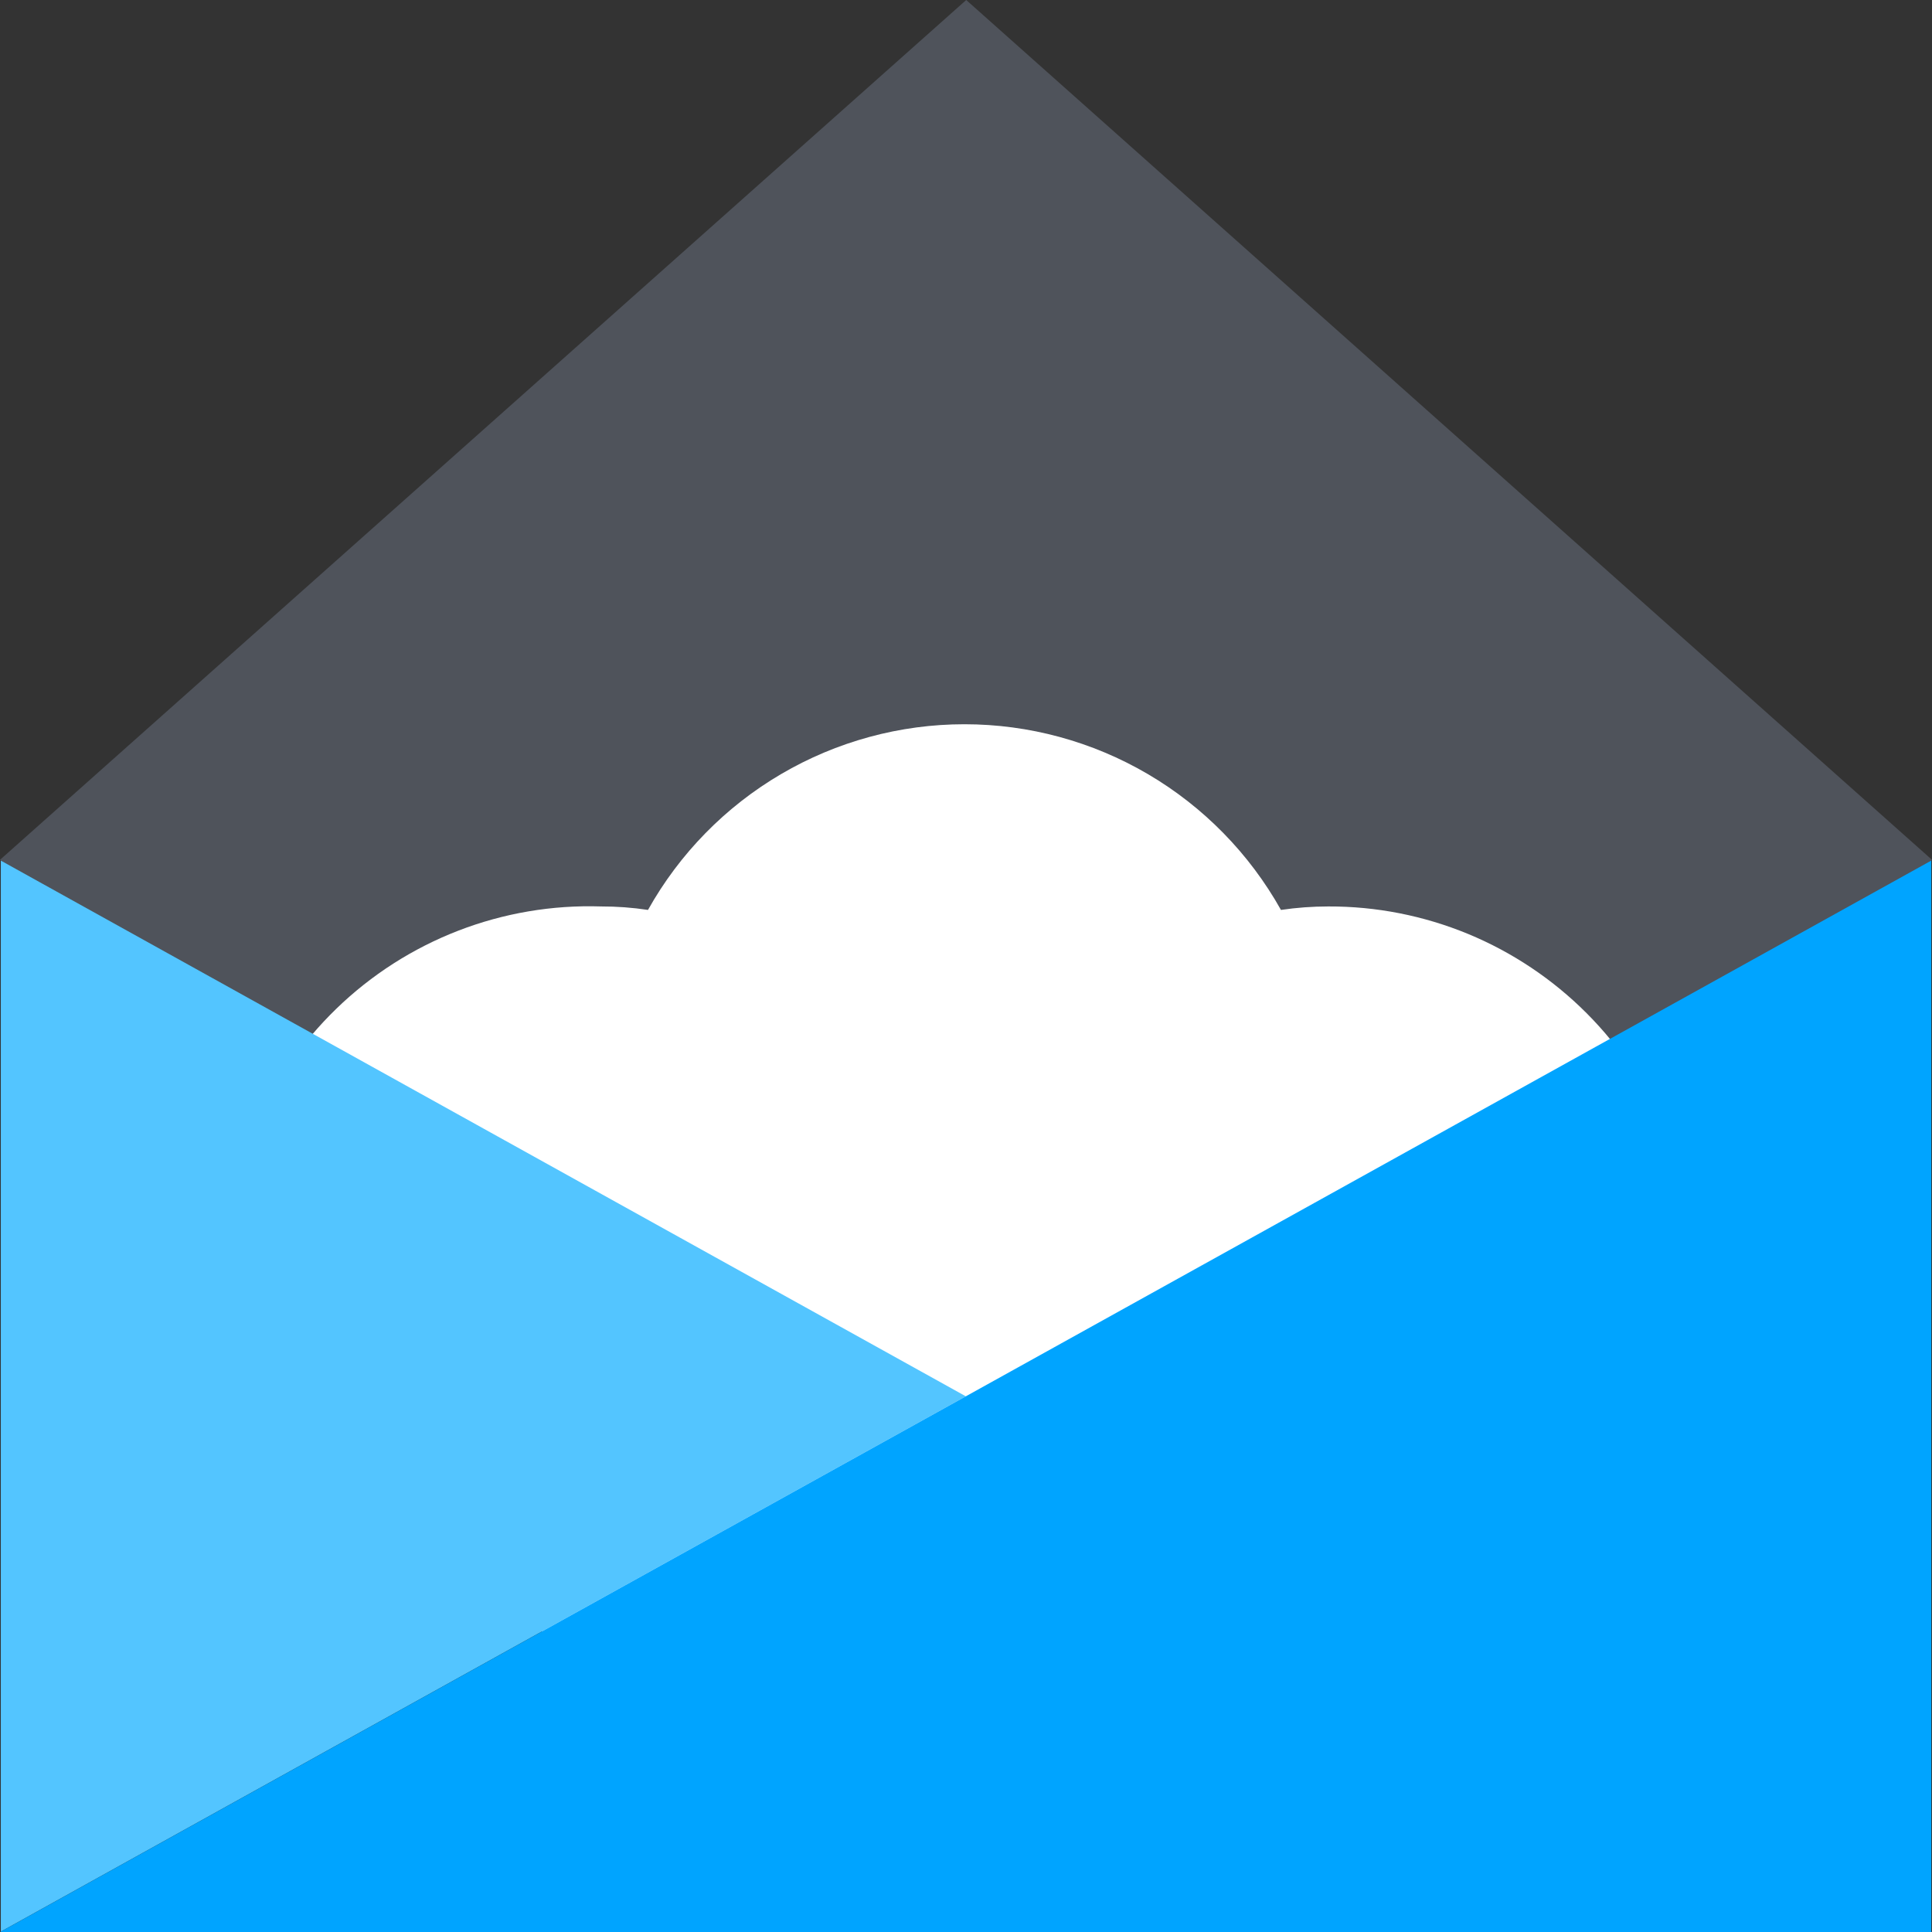
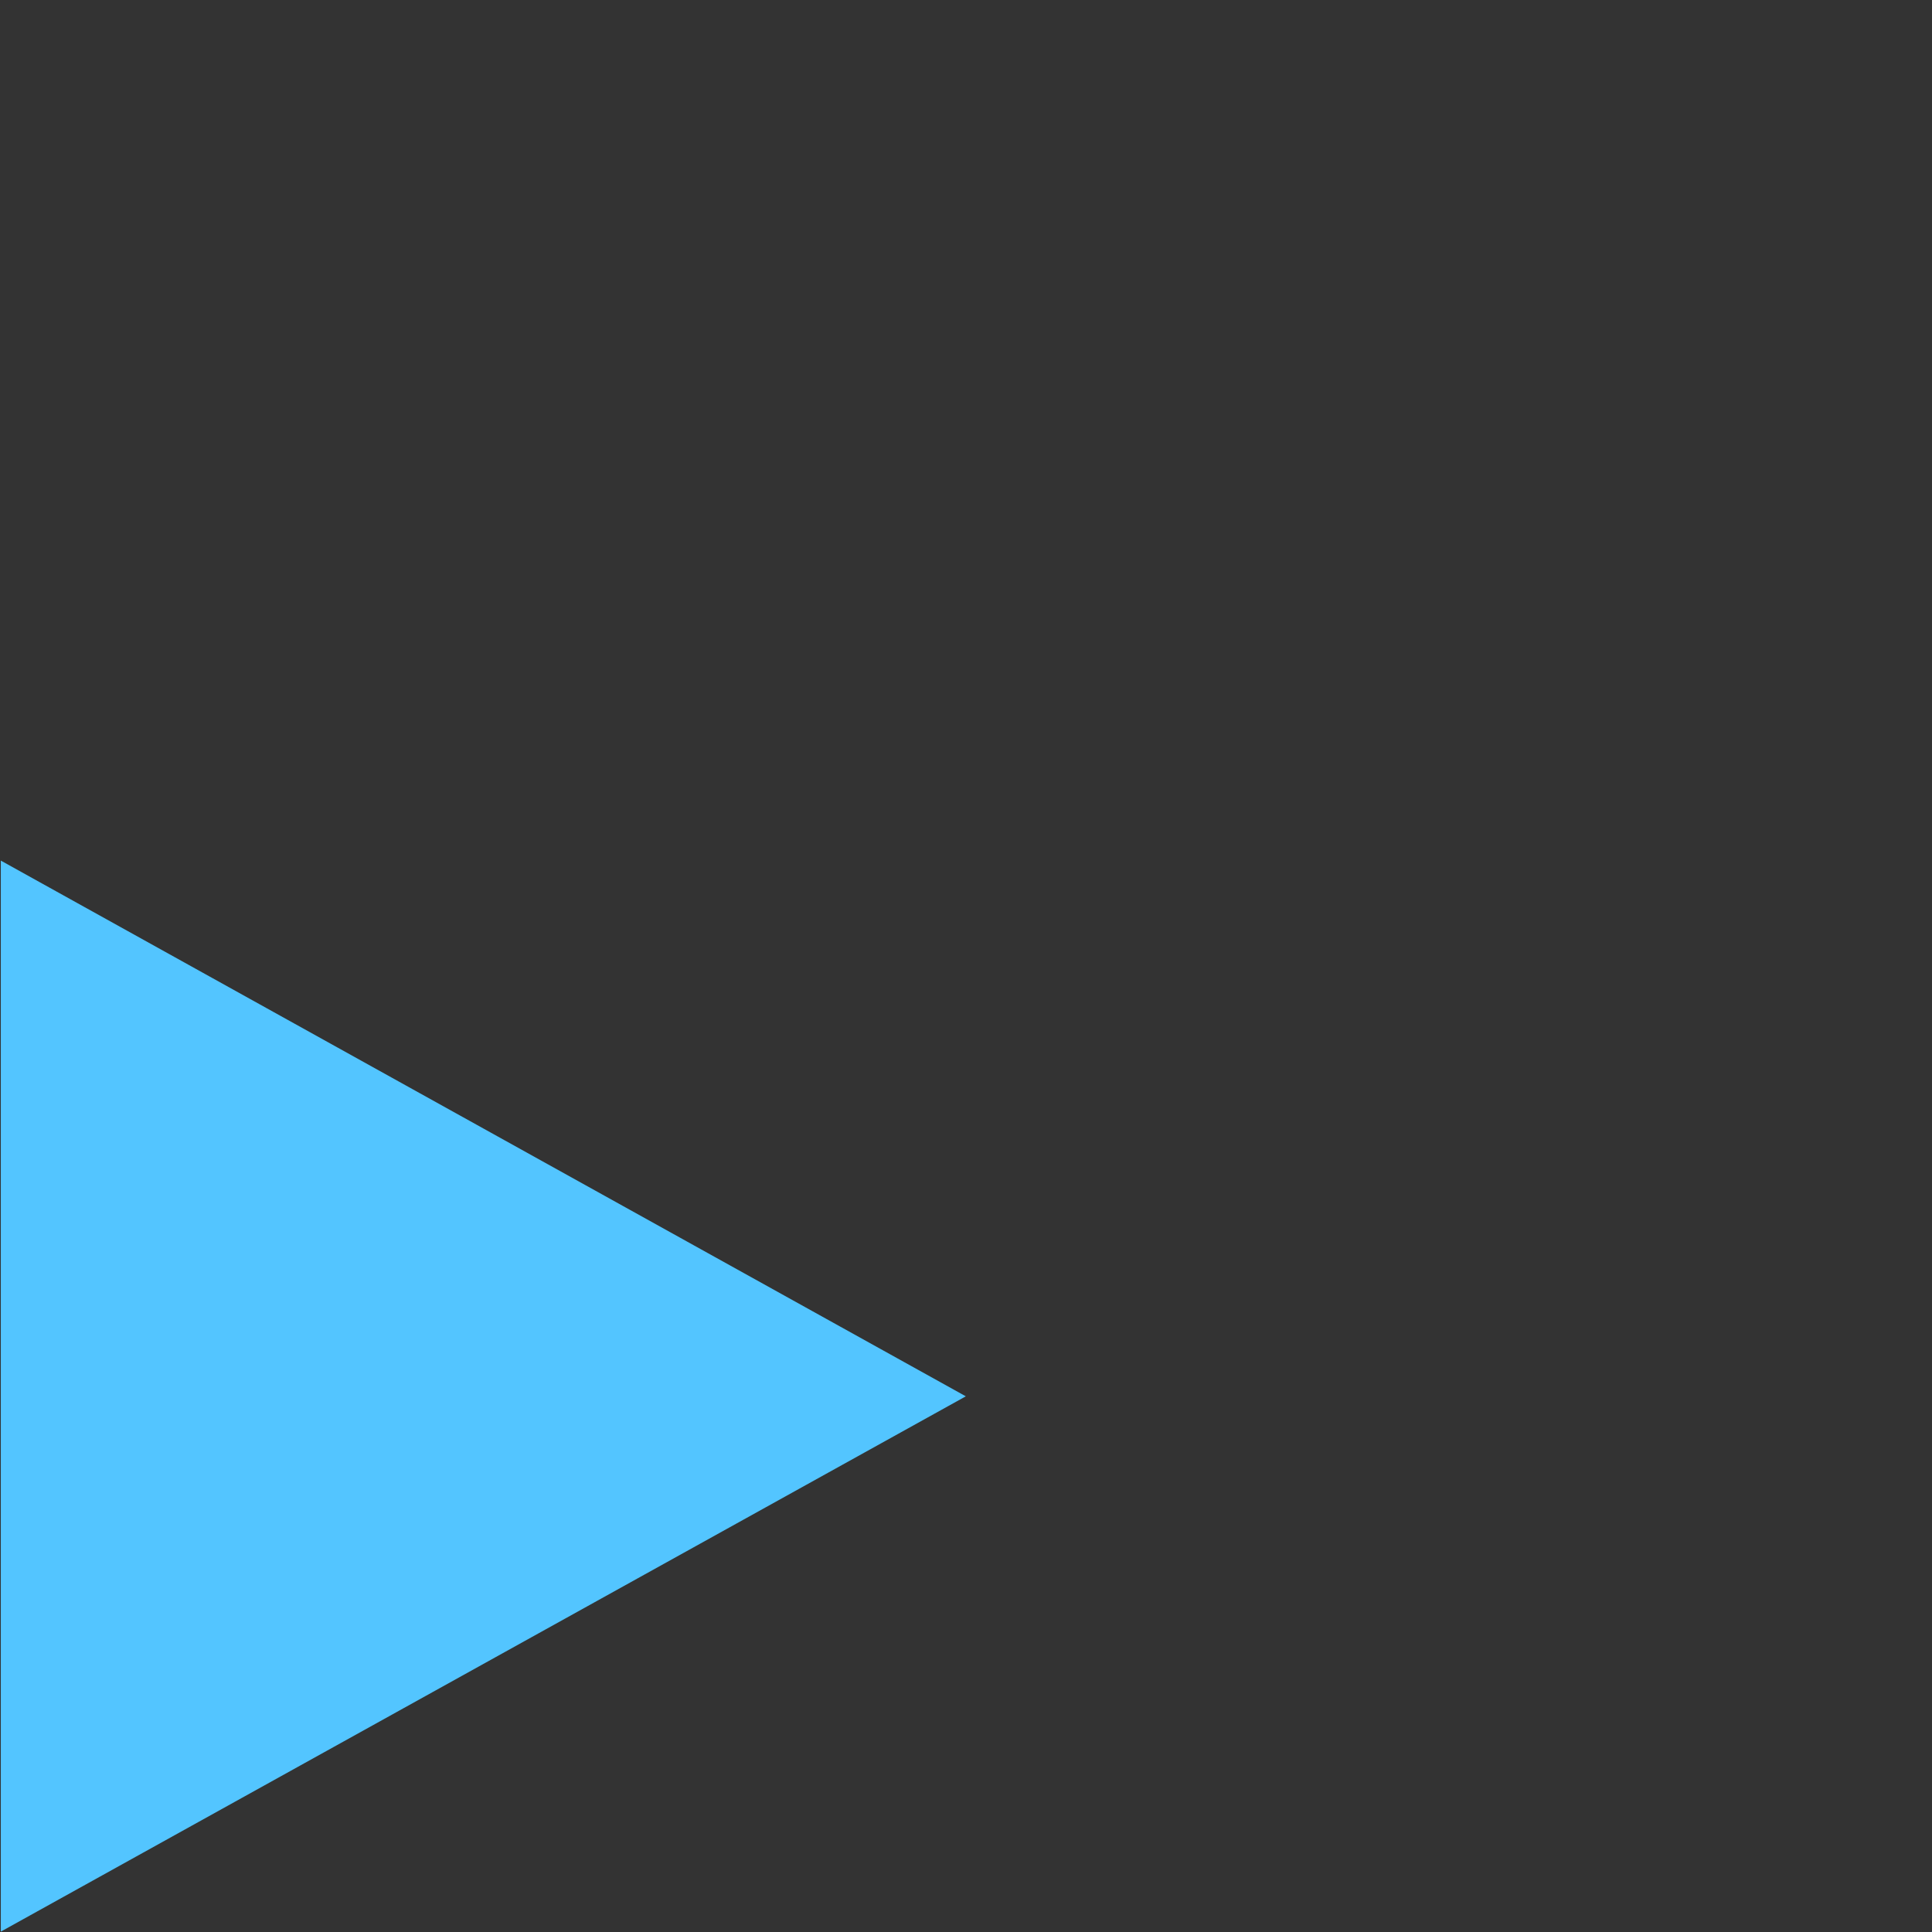
<svg xmlns="http://www.w3.org/2000/svg" width="45" height="45" viewBox="0 0 45 45" fill="none">
  <rect x="0" y="0" width="45" height="45" fill="#333333" stroke="none" />
-   <path d="M22.505 0L0 20.027L22.505 38.986L44.982 20.045L45 20.027L22.505 0Z" fill="#4F535B" />
-   <path d="M30.938 21.113C30.569 21.113 30.201 21.14 29.836 21.194C29.101 19.882 28.031 18.79 26.736 18.03C25.44 17.27 23.966 16.869 22.464 16.869C20.963 16.869 19.488 17.27 18.193 18.03C16.897 18.79 15.827 19.882 15.093 21.194C14.731 21.139 14.365 21.112 13.999 21.113C12.864 21.076 11.734 21.268 10.675 21.677C9.615 22.087 8.649 22.705 7.833 23.496C7.017 24.287 6.369 25.234 5.926 26.282C5.483 27.329 5.254 28.454 5.254 29.591C5.254 30.729 5.483 31.854 5.926 32.901C6.369 33.948 7.017 34.896 7.833 35.687C8.649 36.477 9.615 37.096 10.675 37.505C11.734 37.915 12.864 38.107 13.999 38.07H39.434V29.623C39.438 28.504 39.221 27.396 38.795 26.362C38.369 25.328 37.743 24.388 36.954 23.598C36.164 22.807 35.226 22.18 34.194 21.753C33.161 21.327 32.055 21.109 30.938 21.113Z" fill="white" />
  <path d="M0.019 20.045V44.991L22.496 32.523L0.019 20.045Z" fill="#53C5FF" />
-   <path d="M44.982 44.991V45.001H45.001L44.982 44.991Z" fill="#0175E0" />
-   <path d="M0 45.001H0.019V44.991L0 45.001Z" fill="#41B1E2" />
-   <path d="M22.496 32.523L0.019 44.991V45H44.983V44.991V20.045L22.496 32.523Z" fill="#00A4FF" />
+   <path d="M44.982 44.991V45.001H45.001L44.982 44.991" fill="#0175E0" />
</svg>